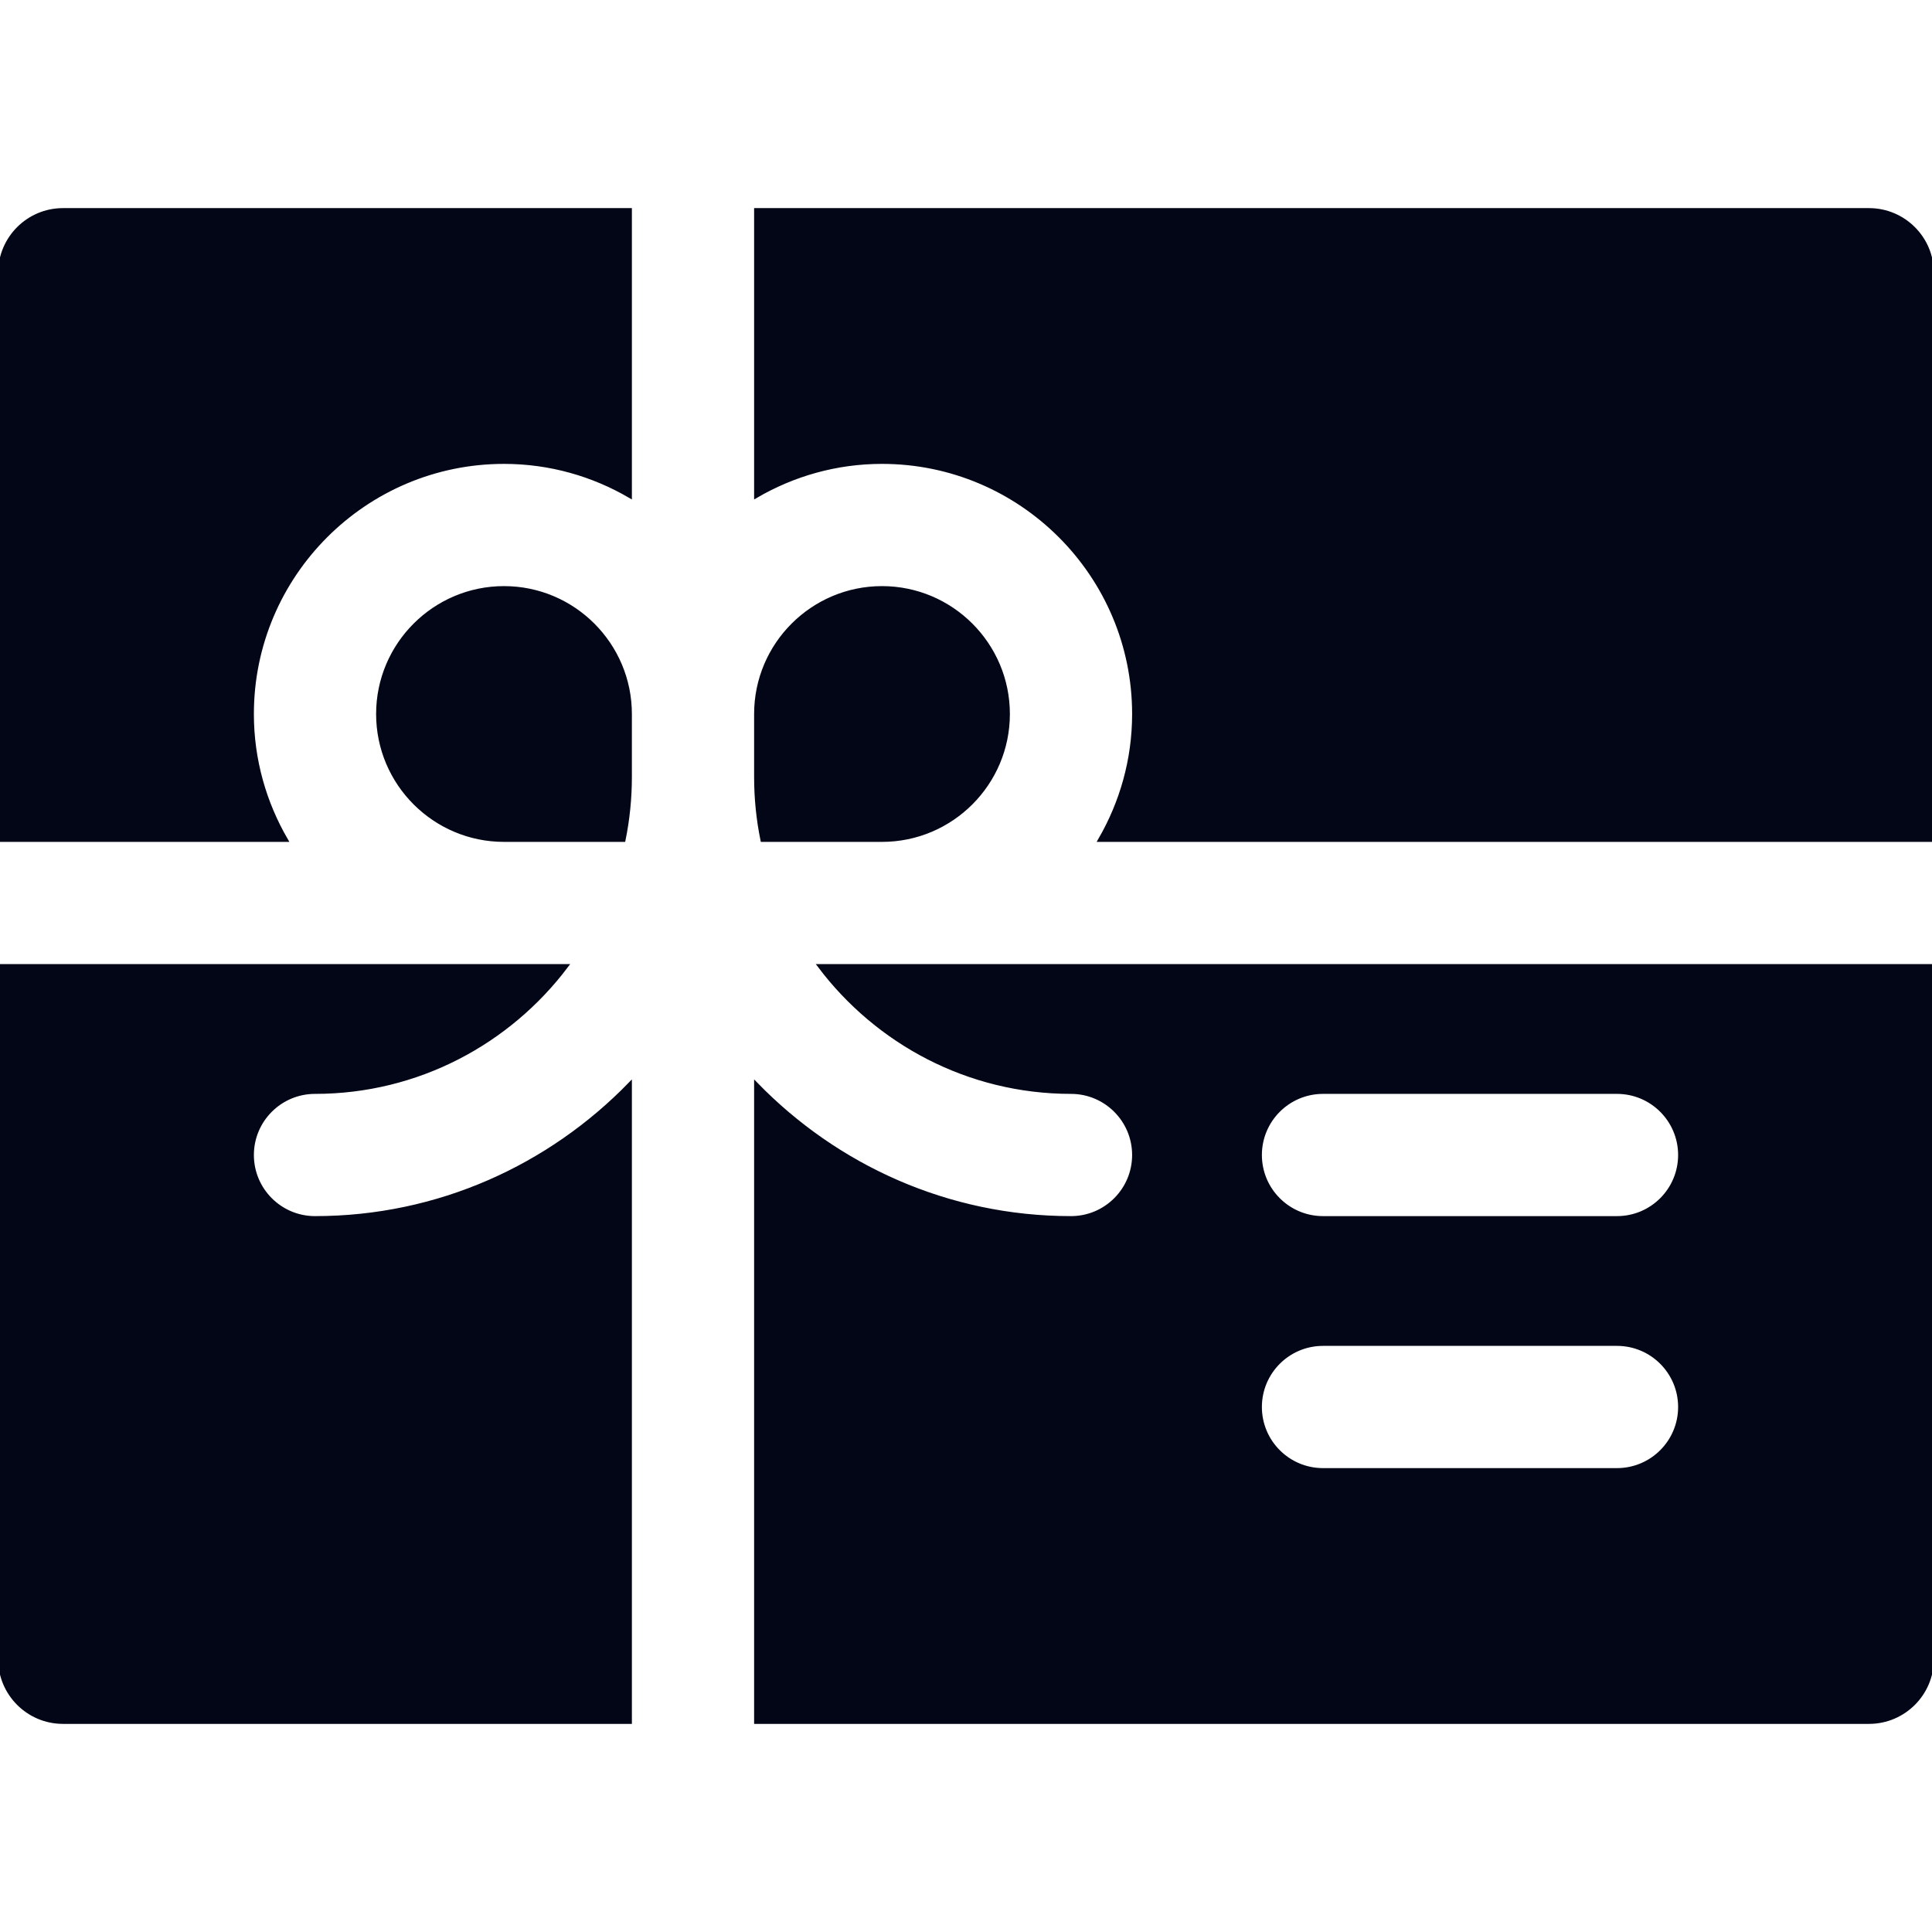
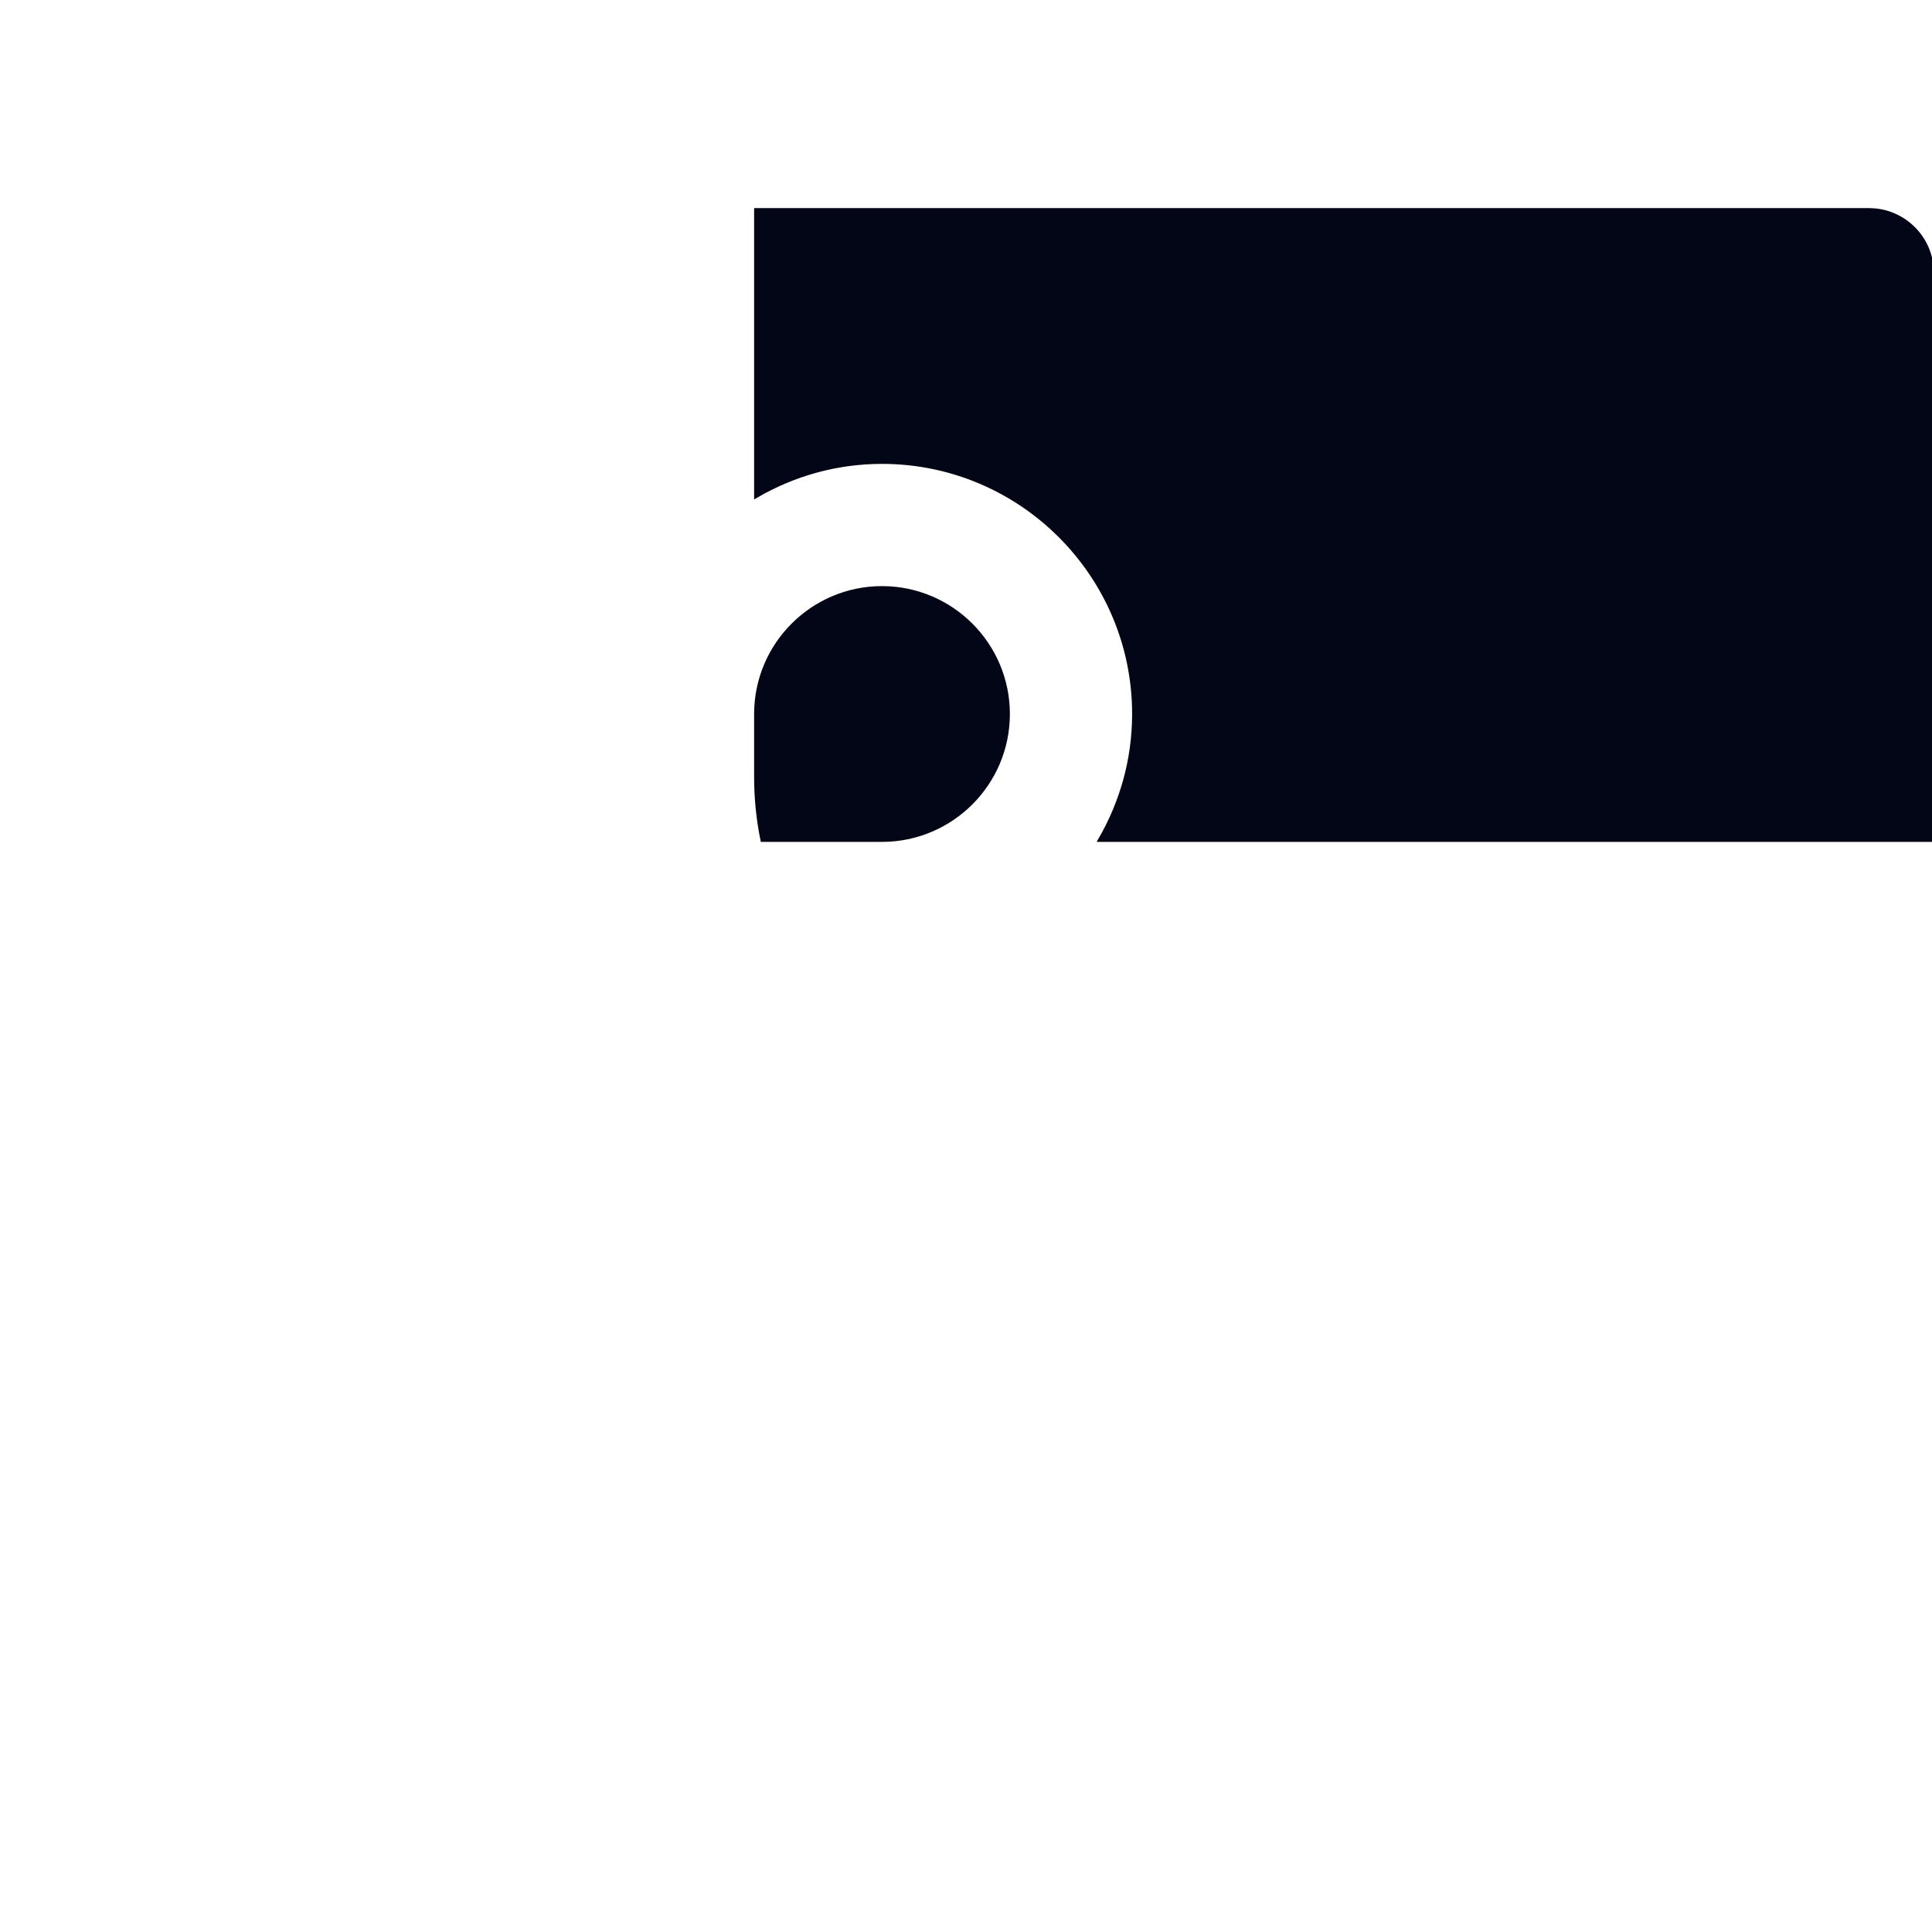
<svg xmlns="http://www.w3.org/2000/svg" fill="#020617" height="800px" width="800px" version="1.1" id="Layer_1" viewBox="0 0 512 512" xml:space="preserve" stroke="#020617" transform="matrix(1, 0, 0, 1, 0, 0)">
  <g id="SVGRepo_bgCarrier" stroke-width="0" />
  <g id="SVGRepo_tracerCarrier" stroke-linecap="round" stroke-linejoin="round" />
  <g id="SVGRepo_iconCarrier">
    <g>
      <g>
-         <path d="M16.696,55.652C7.479,55.652,0,63.131,0,72.348v150.261h75.818c-5.71-9.837-9.036-21.22-9.036-33.391 c0-36.826,29.956-66.783,66.783-66.783c12.179,0,23.565,3.326,33.391,9.055V55.652H16.696z" fill="#020617" />
-       </g>
+         </g>
    </g>
    <g>
      <g>
        <path d="M233.739,155.826c-18.413,0-33.391,14.978-33.391,33.391v16.696c0,5.718,0.581,11.299,1.682,16.696h31.709 c18.413,0,33.391-14.978,33.391-33.391S252.152,155.826,233.739,155.826z" fill="#020617" />
      </g>
    </g>
    <g>
      <g>
-         <path d="M133.565,155.826c-18.413,0-33.391,14.978-33.391,33.391s14.978,33.391,33.391,33.391h31.709 c1.101-5.397,1.682-10.978,1.682-16.696v-16.696C166.957,170.804,151.978,155.826,133.565,155.826z" fill="#020617" />
-       </g>
+         </g>
    </g>
    <g>
      <g>
        <path d="M495.304,55.652H200.348v75.837c9.826-5.728,21.212-9.055,33.391-9.055c36.826,0,66.783,29.956,66.783,66.783 c0,12.171-3.326,23.554-9.036,33.391H512V72.348C512,63.131,504.521,55.652,495.304,55.652z" fill="#020617" />
      </g>
    </g>
    <g>
      <g>
-         <path d="M83.478,322.783c-9.217,0-16.696-7.479-16.696-16.696c0-9.217,7.479-16.696,16.696-16.696 c27.228,0,51.378-13.161,66.625-33.391h-16.538H0v183.652c0,9.217,7.479,16.696,16.696,16.696h150.261v-169.06 C145.747,309.101,116.244,322.783,83.478,322.783z" fill="#020617" />
-       </g>
+         </g>
    </g>
    <g>
      <g>
-         <path d="M233.739,256h-16.538c15.248,20.231,39.397,33.391,66.625,33.391c9.217,0,16.696,7.479,16.696,16.696 c0,9.217-7.479,16.696-16.696,16.696c-32.766,0-62.269-13.682-83.478-35.495v169.06h294.956c9.217,0,16.696-7.479,16.696-16.696 V256H233.739z M428.522,389.565h-77.913c-9.217,0-16.696-7.479-16.696-16.696s7.479-16.696,16.696-16.696h77.913 c9.217,0,16.696,7.479,16.696,16.696S437.739,389.565,428.522,389.565z M428.522,322.783h-77.913 c-9.217,0-16.696-7.479-16.696-16.696c0-9.217,7.479-16.696,16.696-16.696h77.913c9.217,0,16.696,7.479,16.696,16.696 C445.217,315.304,437.739,322.783,428.522,322.783z" fill="#020617" />
-       </g>
+         </g>
    </g>
  </g>
</svg>